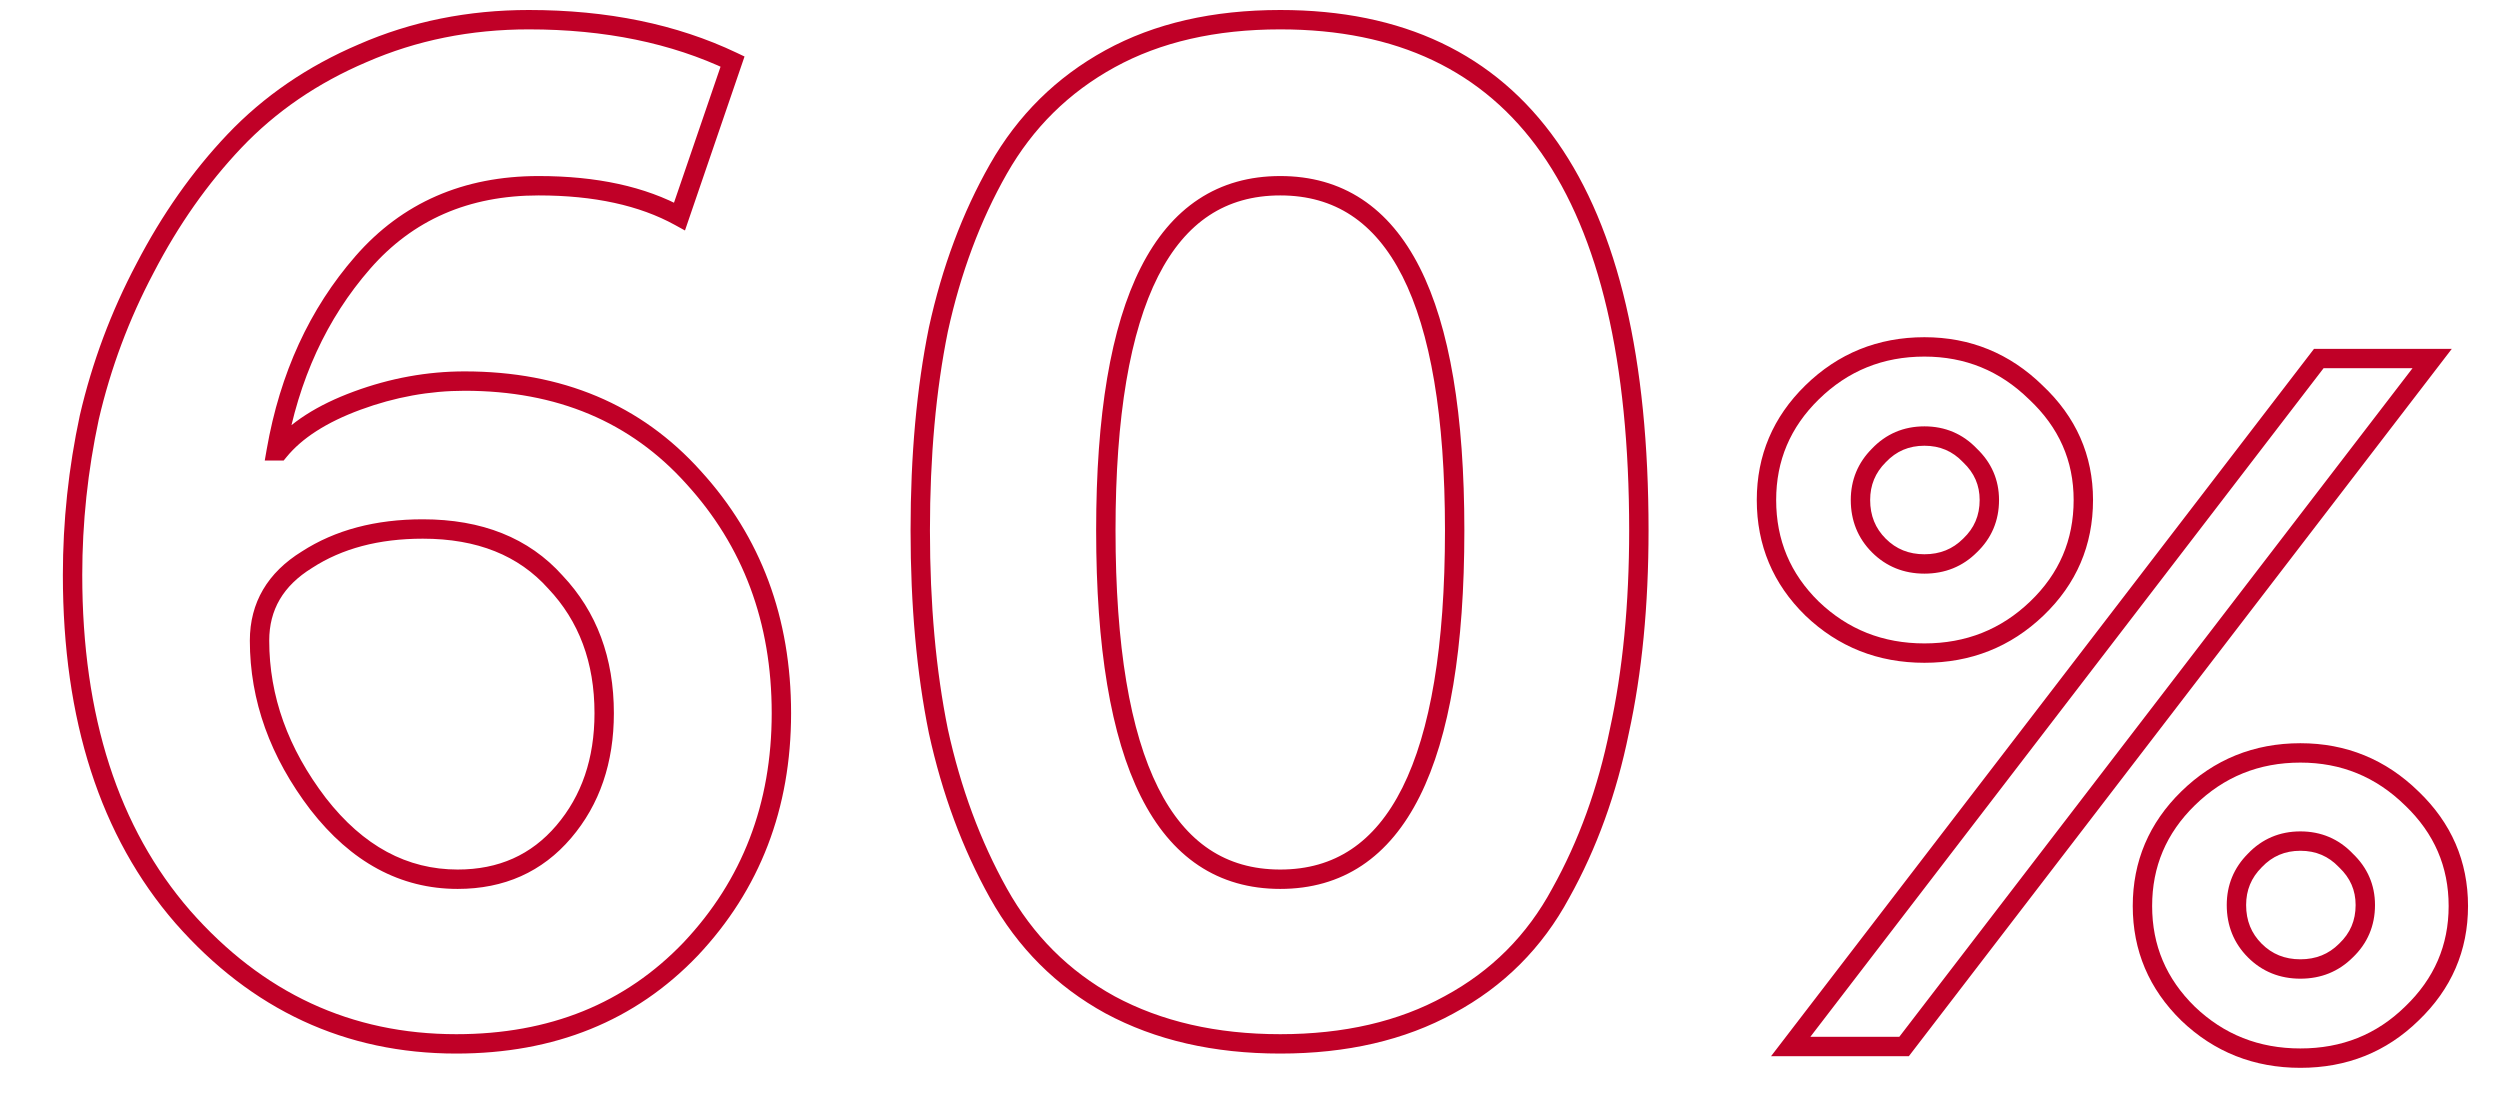
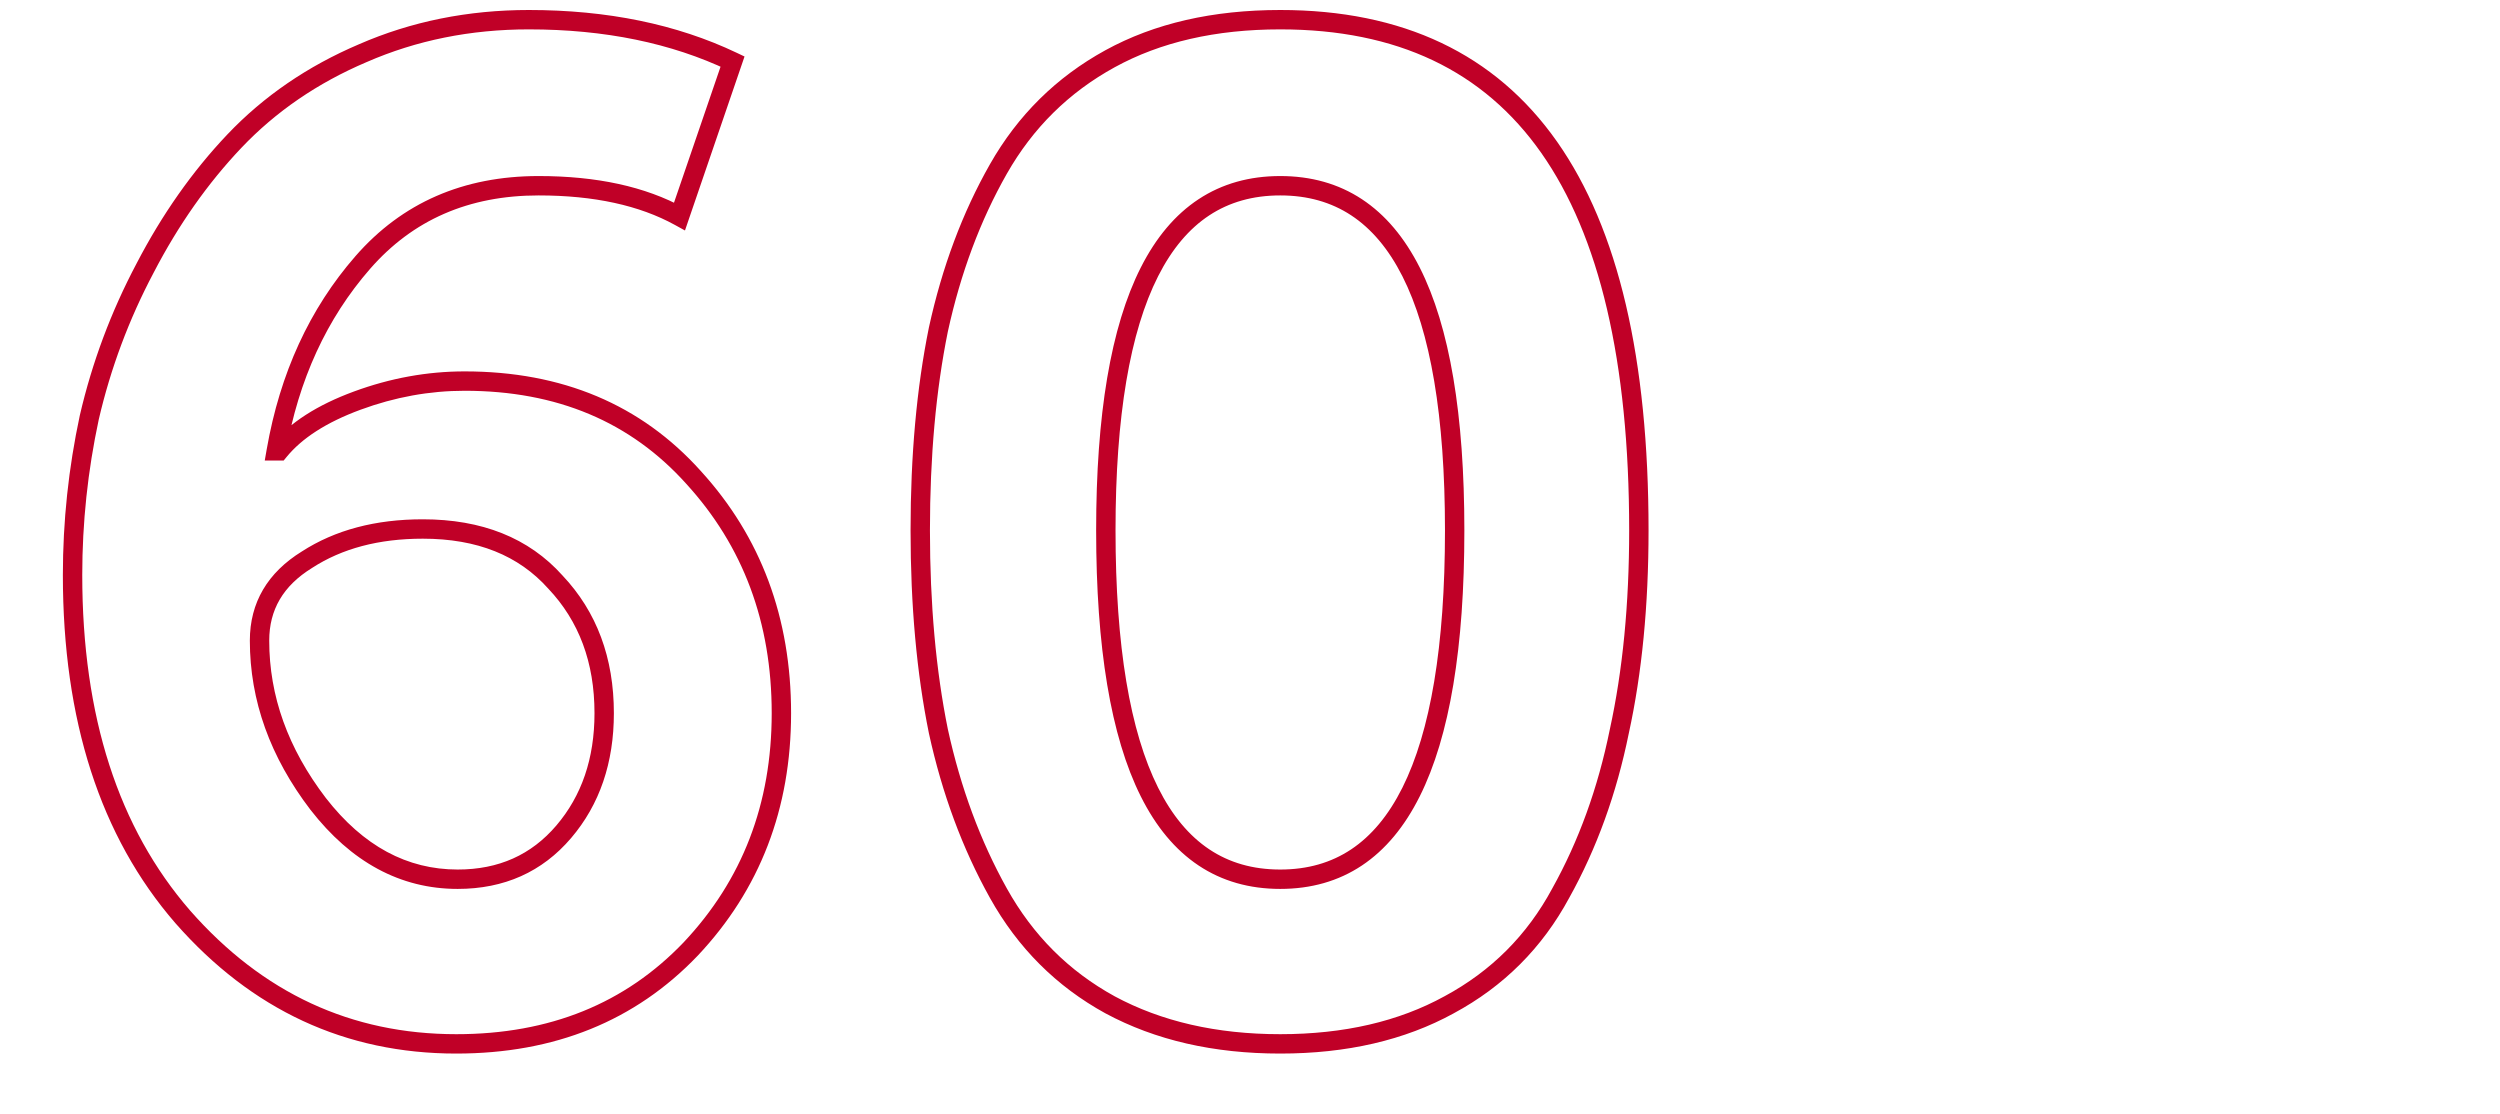
<svg xmlns="http://www.w3.org/2000/svg" width="258" height="115" viewBox="0 0 258 115" fill="none">
  <path d="M9.216 43.072L8.242 42.846L8.24 42.854L8.238 42.862L9.216 43.072ZM14.976 27.664L15.86 28.132L15.864 28.125L14.976 27.664ZM24.192 14.56L23.467 13.871L23.466 13.872L24.192 14.56ZM37.44 5.488L37.832 6.408L37.84 6.405L37.44 5.488ZM75.6 6.352L76.546 6.676L76.835 5.832L76.03 5.449L75.6 6.352ZM70.128 22.336L69.646 23.212L70.689 23.786L71.074 22.66L70.128 22.336ZM28.512 46.528L27.527 46.356L27.322 47.528H28.512V46.528ZM28.8 46.528V47.528H29.274L29.574 47.161L28.8 46.528ZM36.864 41.344L37.21 42.282L37.21 42.282L36.864 41.344ZM71.568 49.264L70.824 49.932L70.829 49.938L71.568 49.264ZM71.28 97.936L72.003 98.627L72.008 98.622L71.28 97.936ZM18.864 94.624L18.109 95.28L18.113 95.284L18.864 94.624ZM58.176 85.84L57.415 85.191L57.415 85.191L58.176 85.84ZM57.312 60.064L56.567 60.731L56.576 60.741L56.586 60.751L57.312 60.064ZM31.68 57.76L32.206 58.611L32.214 58.605L32.223 58.6L31.68 57.76ZM32.832 82.96L32.037 83.567L32.043 83.574L32.832 82.96ZM8.488 59.344C8.488 53.943 9.056 48.589 10.194 43.282L8.238 42.862C7.072 48.307 6.488 53.801 6.488 59.344H8.488ZM10.19 43.298C11.418 38.007 13.308 32.952 15.86 28.132L14.092 27.196C11.46 32.168 9.51 37.385 8.242 42.846L10.19 43.298ZM15.864 28.125C18.416 23.208 21.435 18.919 24.918 15.248L23.466 13.872C19.845 17.689 16.72 22.136 14.088 27.203L15.864 28.125ZM24.917 15.249C28.465 11.514 32.765 8.566 37.832 6.408L37.048 4.568C31.747 6.826 27.215 9.926 23.467 13.871L24.917 15.249ZM37.84 6.405C42.986 4.159 48.56 3.032 54.576 3.032V1.032C48.304 1.032 42.455 2.209 37.04 4.571L37.84 6.405ZM54.576 3.032C62.423 3.032 69.279 4.45 75.17 7.255L76.03 5.449C69.825 2.494 62.665 1.032 54.576 1.032V3.032ZM74.654 6.028L69.182 22.012L71.074 22.66L76.546 6.676L74.654 6.028ZM70.61 21.46C66.581 19.244 61.554 18.168 55.584 18.168V20.168C61.326 20.168 65.995 21.204 69.646 23.212L70.61 21.46ZM55.584 18.168C47.83 18.168 41.499 20.916 36.687 26.43L38.193 27.745C42.597 22.7 48.362 20.168 55.584 20.168V18.168ZM36.687 26.43C31.945 31.863 28.899 38.517 27.527 46.356L29.497 46.7C30.813 39.179 33.719 32.873 38.193 27.745L36.687 26.43ZM28.512 47.528H28.8V45.528H28.512V47.528ZM29.574 47.161C31.151 45.234 33.662 43.589 37.21 42.282L36.518 40.406C32.77 41.787 29.905 43.598 28.026 45.895L29.574 47.161ZM37.21 42.282C40.751 40.977 44.331 40.328 47.952 40.328V38.328C44.086 38.328 40.273 39.023 36.518 40.406L37.21 42.282ZM47.952 40.328C57.492 40.328 65.082 43.542 70.824 49.932L72.312 48.596C66.15 41.738 57.996 38.328 47.952 38.328V40.328ZM70.829 49.938C76.697 56.364 79.64 64.23 79.64 73.6H81.64C81.64 63.77 78.535 55.412 72.306 48.59L70.829 49.938ZM79.64 73.6C79.64 82.96 76.607 90.823 70.552 97.25L72.008 98.622C78.433 91.801 81.64 83.439 81.64 73.6H79.64ZM70.557 97.245C64.525 103.556 56.732 106.728 47.088 106.728V108.728C57.22 108.728 65.555 105.372 72.003 98.627L70.557 97.245ZM47.088 106.728C36.254 106.728 27.115 102.495 19.615 93.964L18.113 95.284C25.973 104.225 35.65 108.728 47.088 108.728V106.728ZM19.619 93.968C12.233 85.46 8.488 73.956 8.488 59.344H6.488C6.488 74.3 10.327 86.316 18.109 95.28L19.619 93.968ZM47.232 91.736C52.02 91.736 55.952 89.989 58.937 86.489L57.415 85.191C54.832 88.219 51.468 89.736 47.232 89.736V91.736ZM58.937 86.489C61.897 83.019 63.352 78.698 63.352 73.6H61.352C61.352 78.294 60.023 82.133 57.415 85.191L58.937 86.489ZM63.352 73.6C63.352 67.905 61.596 63.137 58.038 59.377L56.586 60.751C59.748 64.095 61.352 68.351 61.352 73.6H63.352ZM58.057 59.397C54.566 55.496 49.712 53.592 43.632 53.592V55.592C49.264 55.592 53.53 57.336 56.567 60.731L58.057 59.397ZM43.632 53.592C38.776 53.592 34.594 54.684 31.137 56.92L32.223 58.6C35.294 56.612 39.08 55.592 43.632 55.592V53.592ZM31.154 56.909C27.624 59.09 25.784 62.181 25.784 66.112H27.784C27.784 62.939 29.208 60.462 32.206 58.611L31.154 56.909ZM25.784 66.112C25.784 72.309 27.888 78.134 32.037 83.567L33.627 82.353C29.712 77.226 27.784 71.819 27.784 66.112H25.784ZM32.043 83.574C36.226 88.952 41.298 91.736 47.232 91.736V89.736C42.03 89.736 37.502 87.336 33.621 82.346L32.043 83.574ZM149.546 103.696L149.072 102.815L149.065 102.819L149.546 103.696ZM114.554 103.696L114.073 104.573L114.08 104.576L114.554 103.696ZM103.034 92.176L102.161 92.663L102.161 92.663L103.034 92.176ZM96.842 75.472L95.862 75.671L95.864 75.678L95.865 75.686L96.842 75.472ZM96.842 34L95.865 33.786L95.864 33.794L95.862 33.801L96.842 34ZM114.554 6.064L115.036 6.941L115.036 6.941L114.554 6.064ZM167.114 75.472L166.137 75.258L166.136 75.266L166.134 75.273L167.114 75.472ZM161.066 92.176L160.193 91.689L160.189 91.695L160.186 91.702L161.066 92.176ZM149.065 102.819C144.344 105.412 138.708 106.728 132.122 106.728V108.728C138.976 108.728 144.957 107.356 150.028 104.573L149.065 102.819ZM132.122 106.728C125.537 106.728 119.85 105.412 115.028 102.816L114.08 104.576C119.243 107.356 125.267 108.728 132.122 108.728V106.728ZM115.036 102.819C110.308 100.224 106.602 96.521 103.908 91.689L102.161 92.663C105.034 97.815 109.008 101.792 114.073 104.573L115.036 102.819ZM103.908 91.689C101.176 86.791 99.144 81.316 97.819 75.258L95.865 75.686C97.228 81.916 99.325 87.577 102.161 92.663L103.908 91.689ZM97.822 75.273C96.59 69.207 95.97 62.364 95.97 54.736H93.97C93.97 62.468 94.598 69.449 95.862 75.671L97.822 75.273ZM95.97 54.736C95.97 47.108 96.59 40.265 97.822 34.199L95.862 33.801C94.598 40.023 93.97 47.004 93.97 54.736H95.97ZM97.819 34.214C99.144 28.157 101.175 22.733 103.904 17.934L102.165 16.946C99.326 21.939 97.228 27.555 95.865 33.786L97.819 34.214ZM103.904 17.934C106.597 13.198 110.303 9.539 115.036 6.941L114.073 5.187C109.013 7.965 105.04 11.89 102.165 16.946L103.904 17.934ZM115.036 6.941C119.755 4.35 125.438 3.032 132.122 3.032V1.032C125.175 1.032 119.146 2.402 114.073 5.187L115.036 6.941ZM132.122 3.032C144.189 3.032 153.109 7.308 159.06 15.783C165.056 24.322 168.13 37.254 168.13 54.736H170.13C170.13 37.082 167.037 23.662 160.697 14.633C154.311 5.54 144.728 1.032 132.122 1.032V3.032ZM168.13 54.736C168.13 62.359 167.463 69.198 166.137 75.258L168.091 75.686C169.453 69.458 170.13 62.473 170.13 54.736H168.13ZM166.134 75.273C164.905 81.326 162.922 86.795 160.193 91.689L161.94 92.663C164.778 87.573 166.828 81.906 168.094 75.671L166.134 75.273ZM160.186 91.702C157.591 96.522 153.892 100.22 149.072 102.816L150.02 104.576C155.185 101.796 159.166 97.814 161.947 92.65L160.186 91.702ZM113.122 54.736C113.122 66.787 114.623 75.974 117.728 82.183C119.287 85.302 121.267 87.701 123.693 89.318C126.125 90.939 128.947 91.736 132.122 91.736V89.736C129.297 89.736 126.87 89.033 124.802 87.654C122.728 86.271 120.957 84.17 119.517 81.289C116.621 75.498 115.122 66.685 115.122 54.736H113.122ZM132.122 91.736C135.297 91.736 138.12 90.939 140.552 89.318C142.978 87.701 144.957 85.302 146.517 82.183C149.621 75.974 151.122 66.787 151.122 54.736H149.122C149.122 66.685 147.623 75.498 144.728 81.289C143.287 84.17 141.517 86.271 139.443 87.654C137.375 89.033 134.947 89.736 132.122 89.736V91.736ZM151.122 54.736C151.122 42.828 149.621 33.747 146.515 27.608C144.954 24.525 142.973 22.154 140.547 20.556C138.116 18.954 135.295 18.168 132.122 18.168V20.168C134.95 20.168 137.379 20.864 139.447 22.226C141.521 23.592 143.291 25.667 144.73 28.512C147.623 34.229 149.122 42.932 149.122 54.736H151.122ZM132.122 18.168C128.95 18.168 126.129 18.954 123.697 20.556C121.271 22.154 119.291 24.525 117.73 27.608C114.623 33.747 113.122 42.828 113.122 54.736H115.122C115.122 42.932 116.621 34.229 119.515 28.512C120.954 25.667 122.723 23.592 124.797 22.226C126.866 20.864 129.295 20.168 132.122 20.168V18.168Z" fill="#C00027" />
-   <path d="M210.2 62.8L210.892 63.522L210.892 63.522L210.2 62.8ZM187 62.8L186.3 63.515L186.308 63.522L187 62.8ZM187 40.5L187.699 41.215L187.7 41.215L187 40.5ZM210.1 40.5L209.4 41.215L209.408 41.222L209.416 41.229L210.1 40.5ZM184.8 108L184.007 107.391L182.772 109H184.8V108ZM239.3 37V36H238.807L238.507 36.391L239.3 37ZM251 37L251.793 37.609L253.028 36H251V37ZM196.5 108V109H196.993L197.293 108.609L196.5 108ZM193.9 56.3L194.607 55.593L194.607 55.593L193.9 56.3ZM203.3 56.3L202.611 55.575L202.602 55.584L202.593 55.593L203.3 56.3ZM203.3 47L202.575 47.689L202.593 47.707L202.611 47.725L203.3 47ZM193.9 47L194.607 47.707L194.616 47.698L194.625 47.689L193.9 47ZM225.8 104.6L225.1 105.315L225.108 105.322L225.8 104.6ZM225.8 82.4L226.499 83.115L226.5 83.115L225.8 82.4ZM248.9 82.4L248.2 83.115L248.208 83.122L248.9 82.4ZM248.9 104.6L248.208 103.878L248.201 103.885L248.9 104.6ZM232.7 98.1L233.407 97.393L233.407 97.393L232.7 98.1ZM242.1 98.1L241.411 97.375L241.402 97.384L241.393 97.393L242.1 98.1ZM242.1 88.8L241.375 89.489L241.393 89.507L241.411 89.525L242.1 88.8ZM232.7 88.8L233.407 89.507L233.416 89.498L233.425 89.489L232.7 88.8ZM209.508 62.078C206.499 64.962 202.882 66.4 198.6 66.4V68.4C203.385 68.4 207.501 66.772 210.892 63.522L209.508 62.078ZM198.6 66.4C194.318 66.4 190.701 64.962 187.692 62.078L186.308 63.522C189.699 66.772 193.815 68.4 198.6 68.4V66.4ZM187.699 62.085C184.759 59.208 183.3 55.732 183.3 51.6H181.3C181.3 56.268 182.974 60.259 186.301 63.515L187.699 62.085ZM183.3 51.6C183.3 47.539 184.756 44.096 187.699 41.215L186.301 39.785C182.978 43.038 181.3 46.994 181.3 51.6H183.3ZM187.7 41.215C190.71 38.267 194.325 36.8 198.6 36.8V34.8C193.809 34.8 189.69 36.467 186.3 39.785L187.7 41.215ZM198.6 36.8C202.804 36.8 206.387 38.264 209.4 41.215L210.8 39.785C207.413 36.47 203.329 34.8 198.6 34.8V36.8ZM209.416 41.229C212.489 44.114 214 47.553 214 51.6H216C216 46.98 214.245 43.019 210.784 39.771L209.416 41.229ZM214 51.6C214 55.725 212.513 59.198 209.508 62.078L210.892 63.522C214.287 60.268 216 56.275 216 51.6H214ZM185.593 108.609L240.093 37.609L238.507 36.391L184.007 107.391L185.593 108.609ZM239.3 38H251V36H239.3V38ZM250.207 36.391L195.707 107.391L197.293 108.609L251.793 37.609L250.207 36.391ZM196.5 107H184.8V109H196.5V107ZM193.193 57.007C194.656 58.47 196.481 59.2 198.6 59.2V57.2C196.986 57.2 195.678 56.663 194.607 55.593L193.193 57.007ZM198.6 59.2C200.719 59.2 202.544 58.47 204.007 57.007L202.593 55.593C201.522 56.663 200.214 57.2 198.6 57.2V59.2ZM203.989 57.025C205.524 55.566 206.3 53.736 206.3 51.6H204.3C204.3 53.197 203.743 54.5 202.611 55.575L203.989 57.025ZM206.3 51.6C206.3 49.519 205.516 47.726 203.989 46.275L202.611 47.725C203.751 48.807 204.3 50.081 204.3 51.6H206.3ZM204.025 46.311C202.566 44.776 200.736 44 198.6 44V46C200.197 46 201.5 46.557 202.575 47.689L204.025 46.311ZM198.6 44C196.464 44 194.634 44.776 193.175 46.311L194.625 47.689C195.7 46.557 197.003 46 198.6 46V44ZM193.193 46.293C191.738 47.748 191 49.536 191 51.6H193C193 50.064 193.529 48.785 194.607 47.707L193.193 46.293ZM191 51.6C191 53.719 191.73 55.544 193.193 57.007L194.607 55.593C193.537 54.522 193 53.214 193 51.6H191ZM226.499 103.885C223.556 101.004 222.1 97.561 222.1 93.5H220.1C220.1 98.106 221.778 102.062 225.101 105.315L226.499 103.885ZM222.1 93.5C222.1 89.439 223.556 85.996 226.499 83.115L225.101 81.685C221.778 84.938 220.1 88.894 220.1 93.5H222.1ZM226.5 83.115C229.51 80.167 233.125 78.7 237.4 78.7V76.7C232.609 76.7 228.49 78.367 225.1 81.686L226.5 83.115ZM237.4 78.7C241.604 78.7 245.187 80.164 248.2 83.115L249.6 81.686C246.213 78.37 242.129 76.7 237.4 76.7V78.7ZM248.208 83.122C251.216 86.005 252.7 89.446 252.7 93.5H254.7C254.7 88.887 252.984 84.928 249.592 81.678L248.208 83.122ZM252.7 93.5C252.7 97.554 251.216 100.995 248.208 103.878L249.592 105.322C252.984 102.072 254.7 98.113 254.7 93.5H252.7ZM248.201 103.885C245.261 106.762 241.682 108.2 237.4 108.2V110.2C242.185 110.2 246.272 108.571 249.599 105.315L248.201 103.885ZM237.4 108.2C233.118 108.2 229.501 106.762 226.492 103.878L225.108 105.322C228.499 108.572 232.615 110.2 237.4 110.2V108.2ZM229.8 93.4C229.8 95.519 230.53 97.344 231.993 98.807L233.407 97.393C232.337 96.322 231.8 95.014 231.8 93.4H229.8ZM231.993 98.807C233.456 100.27 235.281 101 237.4 101V99C235.786 99 234.478 98.463 233.407 97.393L231.993 98.807ZM237.4 101C239.519 101 241.344 100.27 242.807 98.807L241.393 97.393C240.322 98.463 239.014 99 237.4 99V101ZM242.789 98.825C244.324 97.366 245.1 95.536 245.1 93.4H243.1C243.1 94.997 242.543 96.3 241.411 97.375L242.789 98.825ZM245.1 93.4C245.1 91.319 244.316 89.526 242.789 88.075L241.411 89.525C242.551 90.608 243.1 91.881 243.1 93.4H245.1ZM242.825 88.111C241.366 86.576 239.536 85.8 237.4 85.8V87.8C238.997 87.8 240.3 88.358 241.375 89.489L242.825 88.111ZM237.4 85.8C235.264 85.8 233.434 86.576 231.975 88.111L233.425 89.489C234.5 88.358 235.803 87.8 237.4 87.8V85.8ZM231.993 88.093C230.538 89.548 229.8 91.336 229.8 93.4H231.8C231.8 91.864 232.329 90.585 233.407 89.507L231.993 88.093Z" fill="#C00027" />
</svg>